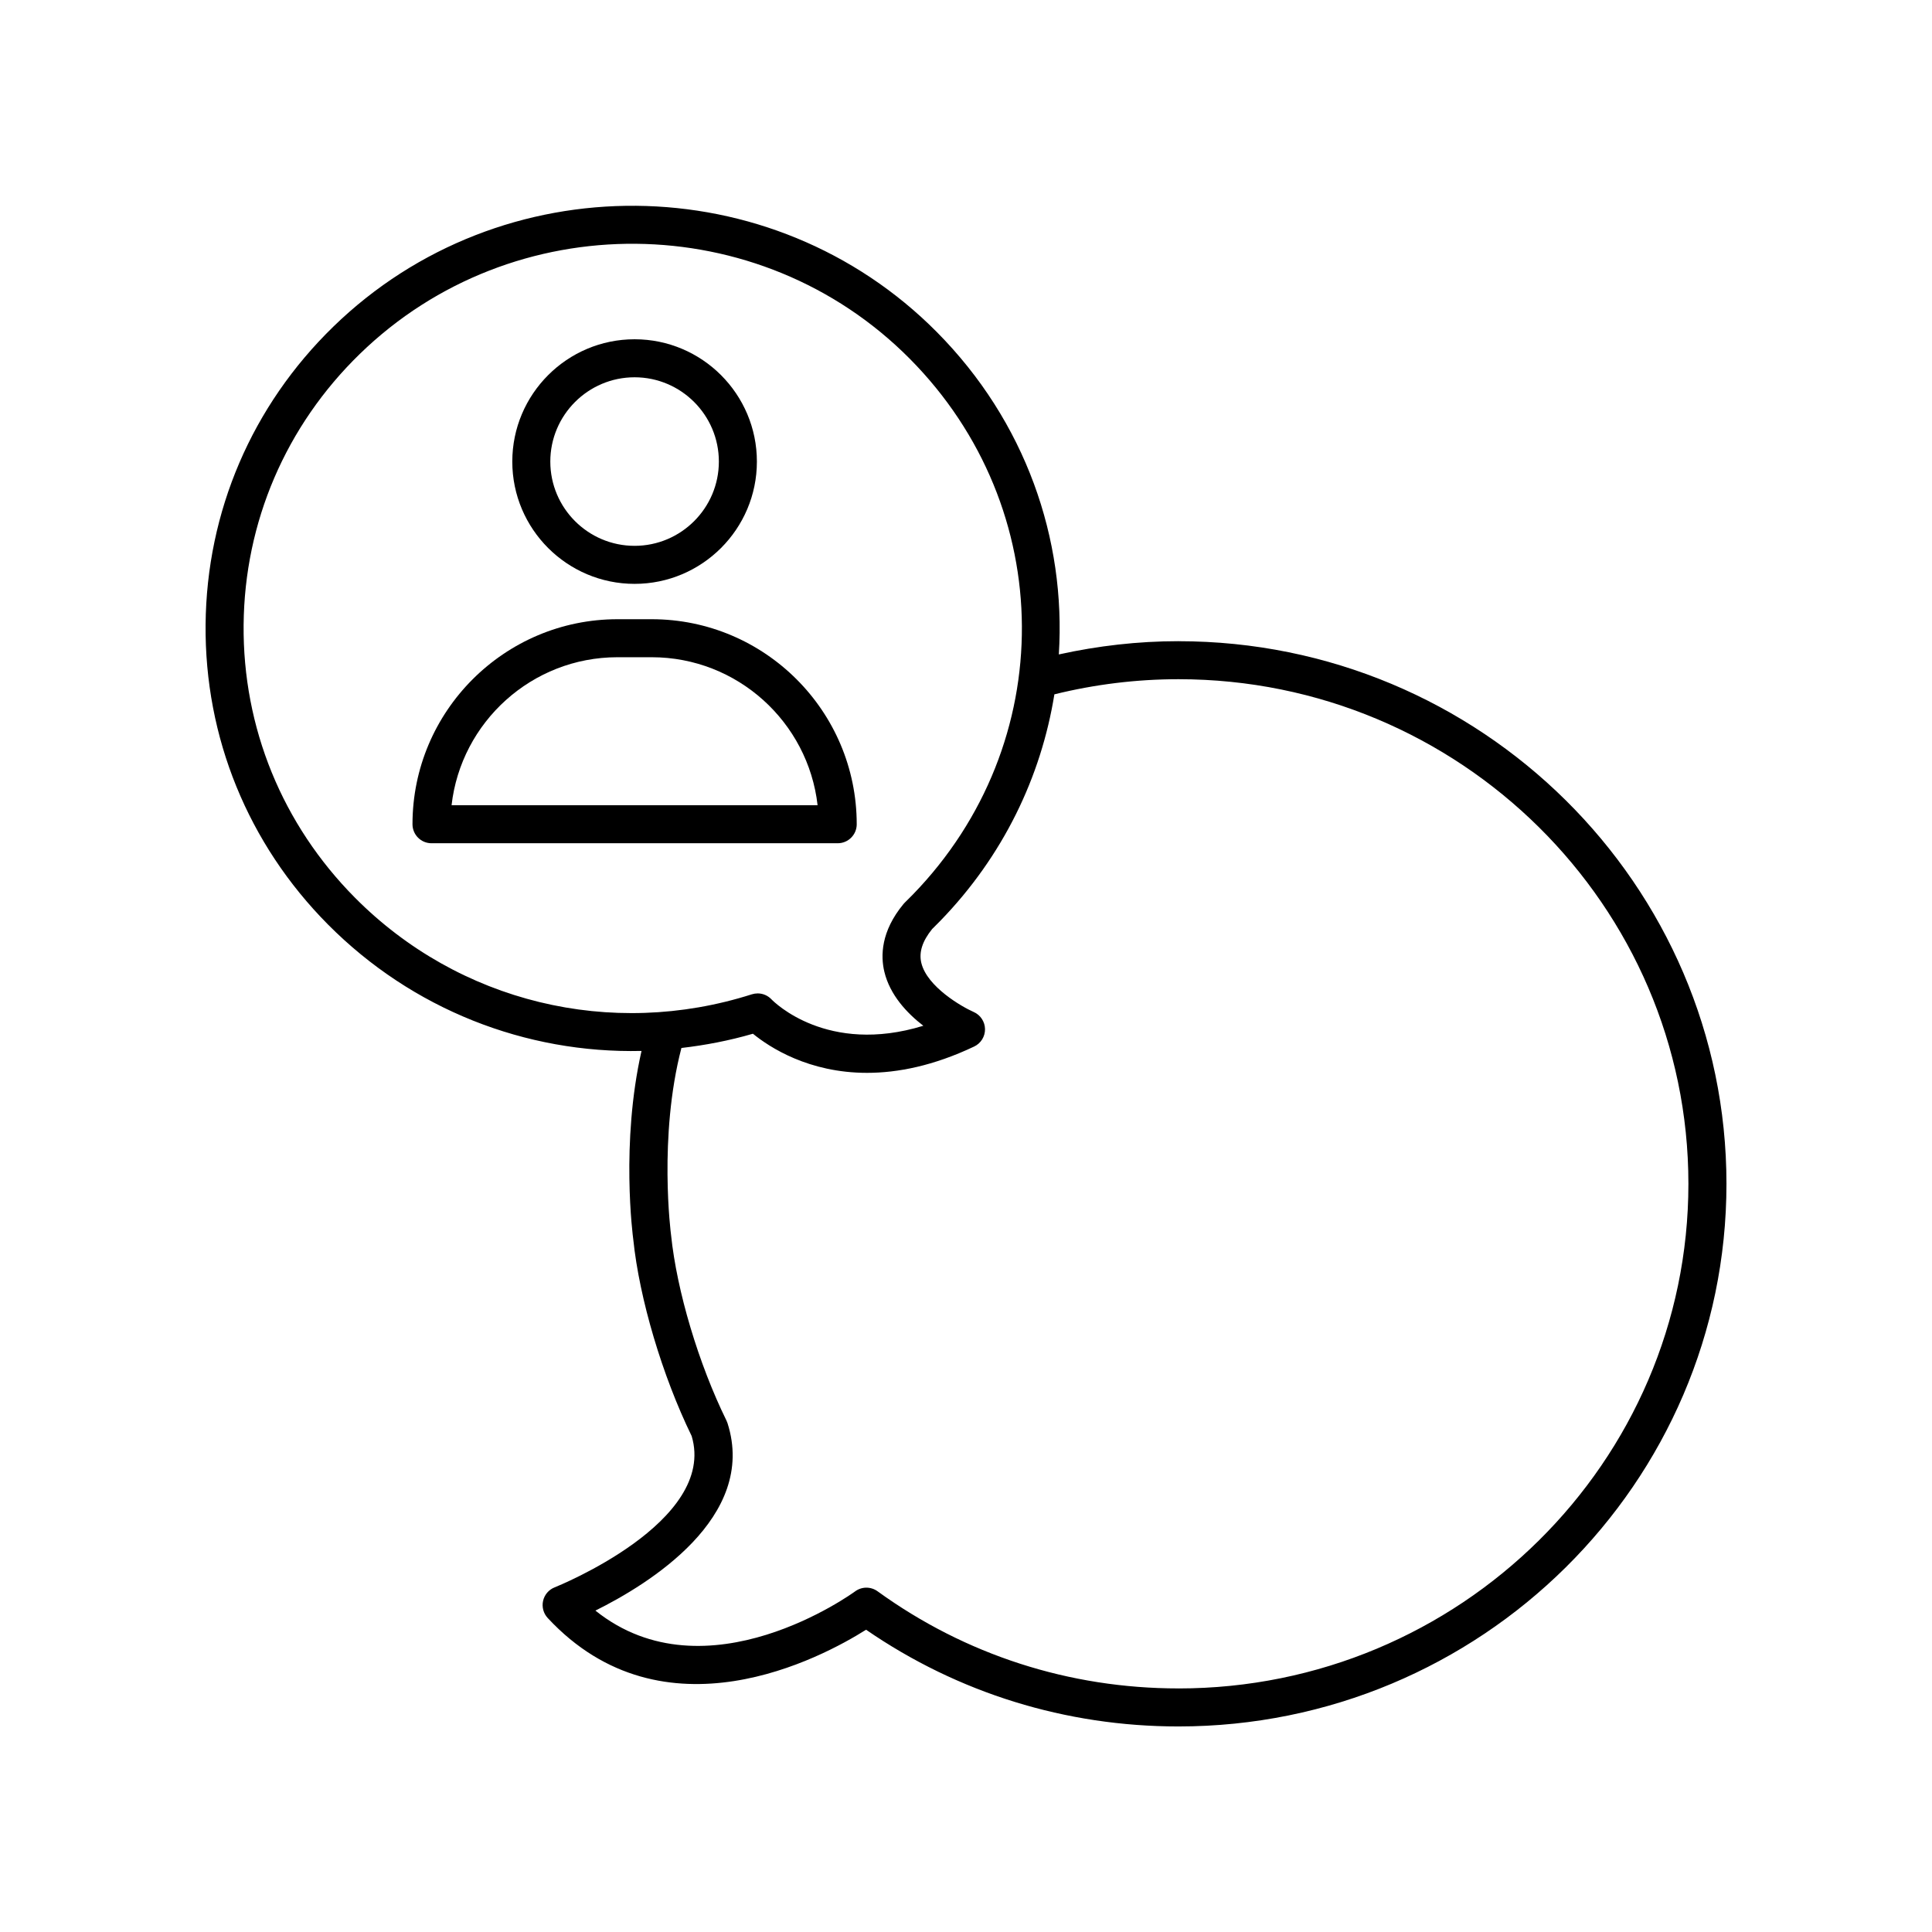
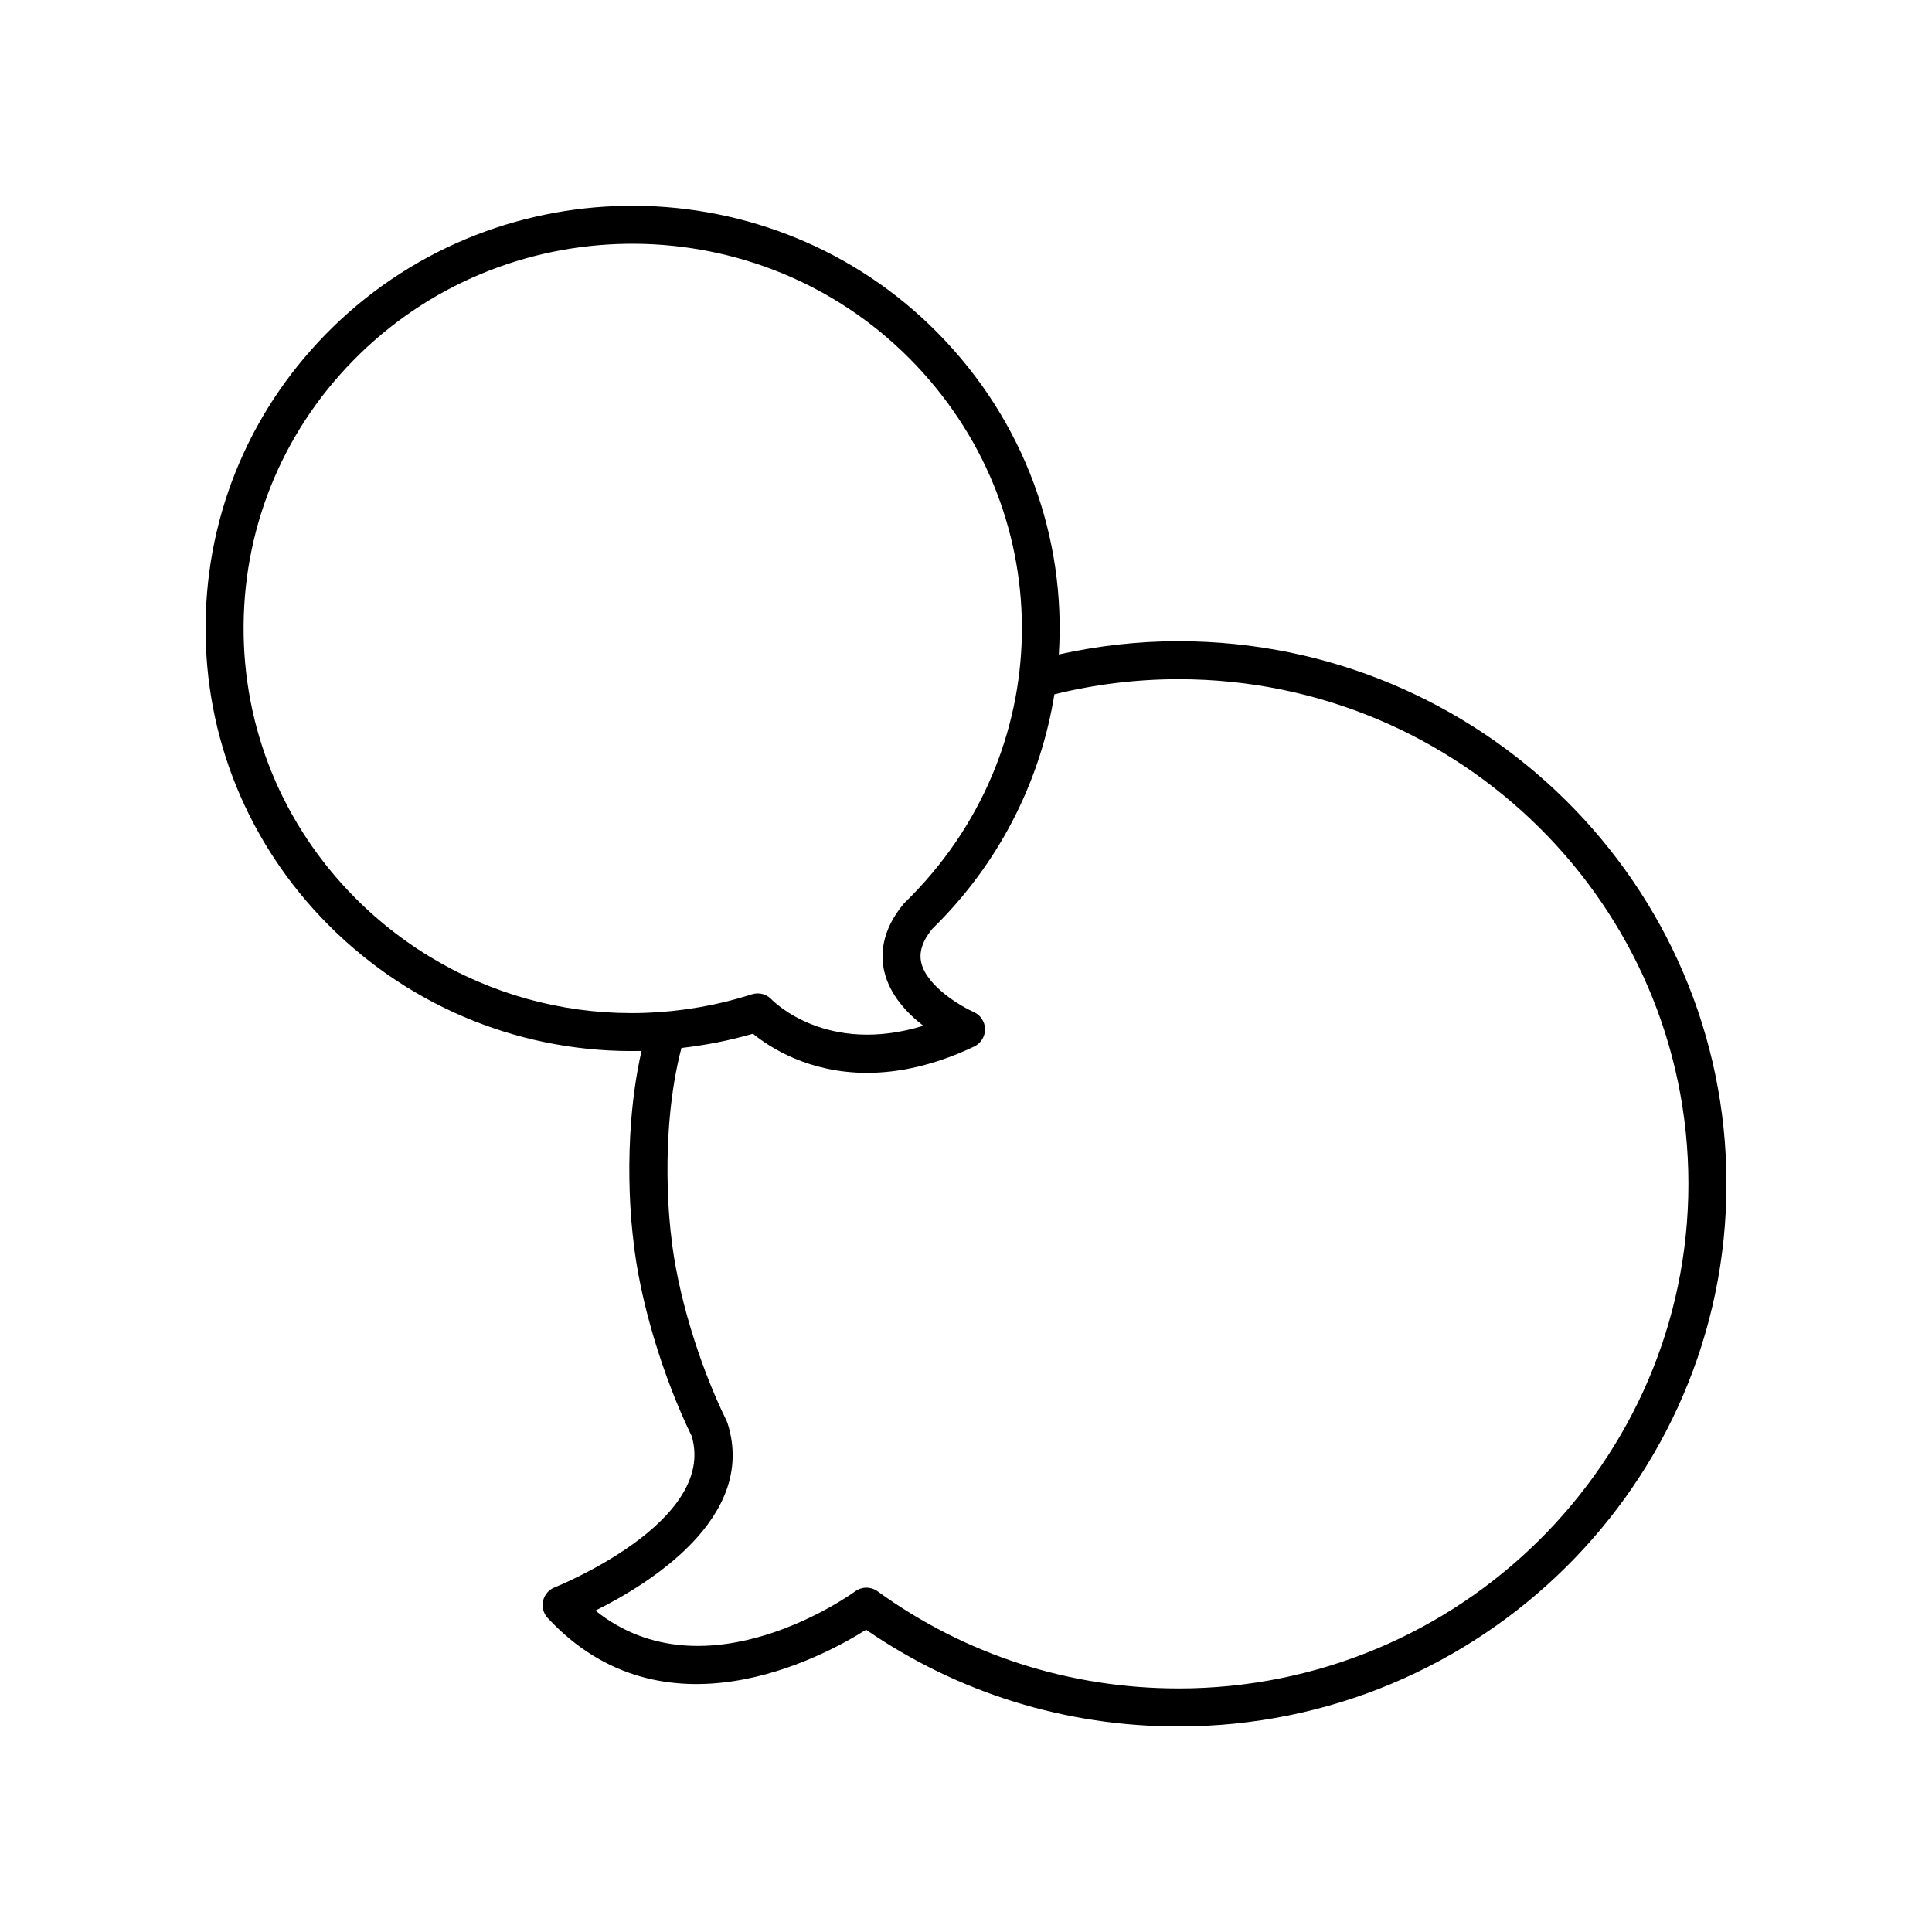
<svg xmlns="http://www.w3.org/2000/svg" fill="#000000" width="800px" height="800px" version="1.1" viewBox="144 144 512 512">
  <g>
    <path d="m456.3 313.92c-10.707 0-21.336 1.227-31.699 3.512 1.93-30.566-8.801-61.723-32.348-85.453-43.699-44.039-115.43-44.664-159.91-1.418-21.562 20.969-33.594 49-33.859 78.934-0.27 29.918 11.246 58.148 32.422 79.492 22.34 22.508 52.379 34.23 83.105 33.52-5.539 24.457-2.312 49.023-2.184 49.969 1.617 15.711 7.684 36.109 15.473 52.09 6.82 22.801-35.875 39.926-36.309 40.098-1.551 0.609-2.695 1.949-3.066 3.57-0.367 1.625 0.09 3.324 1.219 4.547 30.762 33.102 72.746 10.449 84.375 3.113 24.371 16.781 52.918 25.633 82.781 25.633 80.078 0 145.23-64.512 145.23-143.8 0-79.289-65.148-143.8-145.23-143.8zm-218.24 67.969c-19.266-19.418-29.746-45.098-29.5-72.309 0.242-27.219 11.184-52.719 30.809-71.797 40.535-39.41 105.91-38.828 145.73 1.289 39.305 39.617 39.664 101.98 0.809 142-0.695 0.719-1.402 1.422-2.117 2.117-0.133 0.129-0.254 0.262-0.367 0.398-5.992 7.246-6.062 13.742-5.066 17.918 1.477 6.176 5.988 10.98 10.332 14.332-25.461 7.828-39.598-6.332-40.23-6.988-0.969-1.027-2.297-1.586-3.664-1.586-0.512 0-1.027 0.078-1.531 0.234-37.391 11.922-77.707 2.109-105.2-25.605zm218.24 209.56c-28.91 0-56.48-8.898-79.738-25.742-1.785-1.289-4.191-1.277-5.957 0.031-0.414 0.309-39.395 28.664-68.816 5.086 14.016-6.945 42.984-24.695 35.012-49.664-0.074-0.234-0.168-0.461-0.277-0.688-7.394-15.047-13.152-34.293-14.688-49.195-0.039-0.262-3.383-26.008 2.746-49.551 6.344-0.738 12.684-1.949 18.953-3.777 4.434 3.617 14.781 10.367 30.242 10.367 8.094 0 17.594-1.852 28.379-6.973 1.793-0.844 2.914-2.656 2.883-4.629-0.031-1.973-1.215-3.75-3.019-4.535-3.113-1.363-12.348-6.672-13.863-13.012-0.668-2.812 0.27-5.746 2.867-8.961 0.719-0.703 1.426-1.41 2.121-2.125 16.742-17.238 26.762-38.266 30.277-60.074 10.699-2.644 21.75-4.012 32.883-4.012 74.516 0 135.14 59.992 135.14 133.73 0 73.738-60.629 133.73-135.15 133.73z" />
-     <path d="m312.17 298.73c17.875 0 32.414-14.539 32.414-32.406 0-17.875-14.539-32.414-32.414-32.414-17.871 0-32.406 14.539-32.406 32.414-0.004 17.867 14.535 32.406 32.406 32.406zm0-54.746c12.316 0 22.336 10.023 22.336 22.336 0 12.316-10.023 22.332-22.336 22.332-12.316 0-22.332-10.016-22.332-22.332 0-12.312 10.016-22.336 22.332-22.336z" />
-     <path d="m371.04 362.43c0-29.957-24.367-54.332-54.328-54.332h-9.066c-29.957 0-54.332 24.375-54.332 54.332 0 2.785 2.254 5.039 5.039 5.039h107.65c2.785 0 5.039-2.254 5.039-5.039zm-107.37-5.039c2.508-22.035 21.27-39.219 43.969-39.219h9.066c22.695 0 41.457 17.18 43.965 39.219z" />
  </g>
</svg>